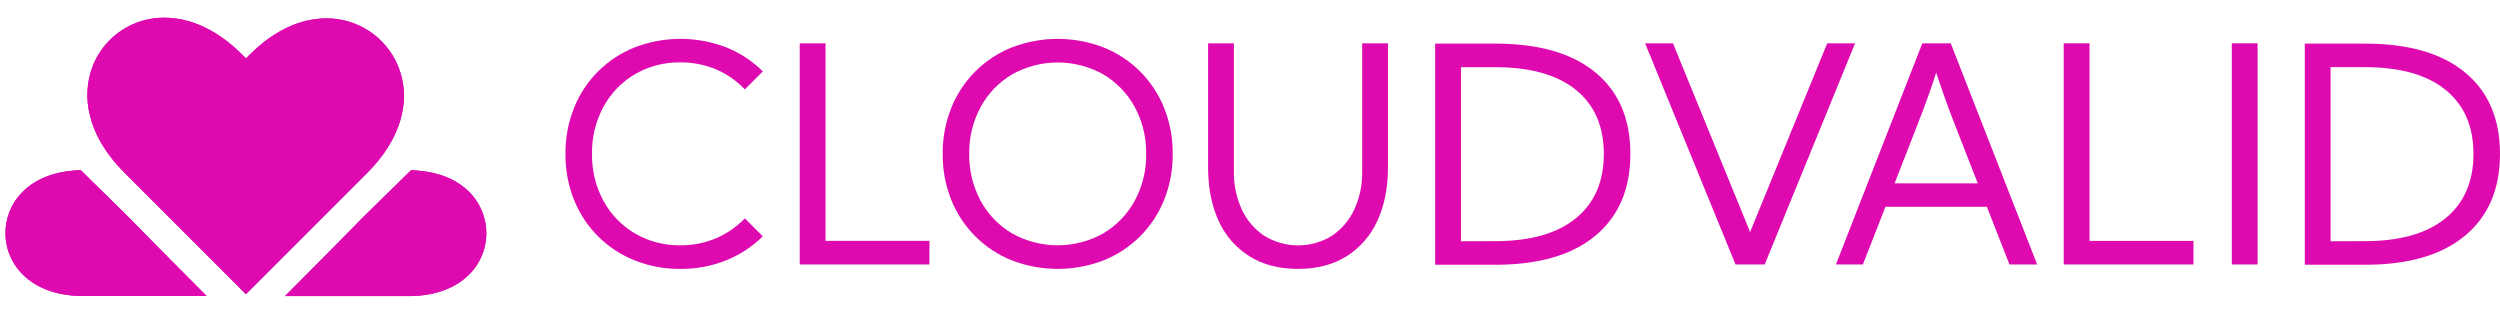
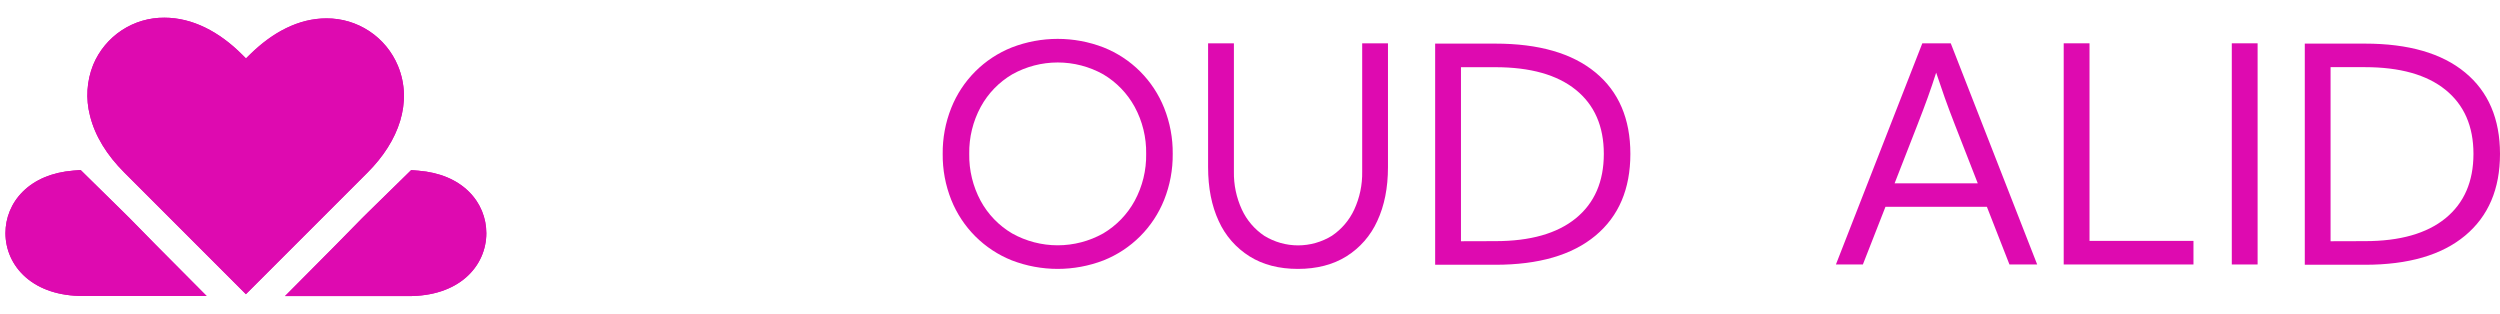
<svg xmlns="http://www.w3.org/2000/svg" width="191" height="24" viewBox="0 0 191 24" fill="none">
  <g clip-path="url(#clip0_465_23661)">
    <mask id="path-1-outside-1_465_23661" maskUnits="userSpaceOnUse" x="-0.334" y="0.601" width="38" height="23" fill="black">
      <rect fill="white" x="-0.334" y="0.601" width="38" height="23" />
      <path fill-rule="evenodd" clip-rule="evenodd" d="M12.554 2.601C14.261 2.601 16.011 3.45 17.614 5.054L18.792 6.233L19.971 5.054C21.541 3.483 23.259 2.654 24.941 2.654C25.86 2.648 26.76 2.916 27.526 3.423C28.293 3.931 28.891 4.654 29.245 5.502C30.13 7.635 29.384 10.11 27.204 12.291L18.788 20.708L10.375 12.291C9.173 11.088 8.401 9.822 8.083 8.515C7.815 7.487 7.885 6.401 8.28 5.415C8.633 4.575 9.228 3.858 9.989 3.357C10.75 2.856 11.643 2.593 12.554 2.601ZM11.003 19.574C8.808 17.336 8.717 17.246 8.609 17.147L5.693 14.281C2.916 14.507 1.666 16.165 1.666 17.809C1.666 19.58 3.117 21.366 6.36 21.366H12.783L11.003 19.574ZM31.88 14.288C34.657 14.514 35.907 16.172 35.907 17.816C35.907 19.587 34.456 21.373 31.213 21.373H24.778L26.559 19.581C28.754 17.343 28.843 17.253 28.953 17.154L31.88 14.288Z" />
    </mask>
    <path fill-rule="evenodd" clip-rule="evenodd" d="M12.554 2.601C14.261 2.601 16.011 3.45 17.614 5.054L18.792 6.233L19.971 5.054C21.541 3.483 23.259 2.654 24.941 2.654C25.86 2.648 26.76 2.916 27.526 3.423C28.293 3.931 28.891 4.654 29.245 5.502C30.13 7.635 29.384 10.11 27.204 12.291L18.788 20.708L10.375 12.291C9.173 11.088 8.401 9.822 8.083 8.515C7.815 7.487 7.885 6.401 8.28 5.415C8.633 4.575 9.228 3.858 9.989 3.357C10.75 2.856 11.643 2.593 12.554 2.601ZM11.003 19.574C8.808 17.336 8.717 17.246 8.609 17.147L5.693 14.281C2.916 14.507 1.666 16.165 1.666 17.809C1.666 19.58 3.117 21.366 6.36 21.366H12.783L11.003 19.574ZM31.88 14.288C34.657 14.514 35.907 16.172 35.907 17.816C35.907 19.587 34.456 21.373 31.213 21.373H24.778L26.559 19.581C28.754 17.343 28.843 17.253 28.953 17.154L31.88 14.288Z" fill="#DE0AB0" />
    <path d="M17.614 5.054L18.499 4.17L18.498 4.17L17.614 5.054ZM12.554 2.601L12.543 3.851H12.554V2.601ZM18.792 6.233L17.908 7.116L18.791 8L19.676 7.116L18.792 6.233ZM19.971 5.054L20.855 5.937L20.855 5.937L19.971 5.054ZM24.941 2.654V3.904L24.948 3.904L24.941 2.654ZM27.526 3.423L28.216 2.381L28.216 2.381L27.526 3.423ZM29.245 5.502L30.4 5.023L30.399 5.02L29.245 5.502ZM27.204 12.291L28.088 13.175L28.088 13.175L27.204 12.291ZM18.788 20.708L17.904 21.591L18.788 22.475L19.671 21.591L18.788 20.708ZM10.375 12.291L11.259 11.408L11.259 11.407L10.375 12.291ZM8.083 8.515L9.297 8.22L9.295 8.21L9.292 8.201L8.083 8.515ZM8.28 5.415L7.128 4.931L7.124 4.94L7.12 4.949L8.28 5.415ZM9.989 3.357L9.302 2.314V2.314L9.989 3.357ZM8.609 17.147L7.733 18.038L7.75 18.055L7.768 18.071L8.609 17.147ZM11.003 19.574L10.111 20.45L10.117 20.455L11.003 19.574ZM5.693 14.281L6.569 13.39L6.161 12.989L5.592 13.035L5.693 14.281ZM12.783 21.366V22.616H15.787L13.67 20.485L12.783 21.366ZM31.88 14.288L31.981 13.042L31.413 12.996L31.006 13.395L31.88 14.288ZM24.778 21.373L23.892 20.492L21.774 22.622H24.778V21.373ZM26.559 19.581L27.445 20.462L27.451 20.456L26.559 19.581ZM28.953 17.154L29.788 18.084L29.808 18.066L29.827 18.047L28.953 17.154ZM18.498 4.17C16.74 2.412 14.691 1.351 12.554 1.351V3.851C13.831 3.851 15.281 4.488 16.731 5.937L18.498 4.17ZM19.676 5.349L18.499 4.17L16.73 5.937L17.908 7.116L19.676 5.349ZM19.087 4.17L17.908 5.349L19.676 7.116L20.855 5.937L19.087 4.17ZM24.941 1.404C22.832 1.404 20.814 2.443 19.087 4.17L20.855 5.937C22.268 4.523 23.686 3.904 24.941 3.904V1.404ZM28.216 2.381C27.243 1.737 26.1 1.397 24.933 1.404L24.948 3.904C25.619 3.9 26.277 4.095 26.837 4.466L28.216 2.381ZM30.399 5.02C29.949 3.944 29.189 3.025 28.216 2.381L26.837 4.466C27.396 4.836 27.834 5.365 28.092 5.984L30.399 5.02ZM28.088 13.175C30.48 10.781 31.547 7.788 30.4 5.023L28.091 5.981C28.713 7.482 28.289 9.438 26.32 11.408L28.088 13.175ZM19.671 21.591L28.088 13.175L26.32 11.407L17.904 19.824L19.671 21.591ZM9.492 13.175L17.904 21.591L19.672 19.824L11.259 11.408L9.492 13.175ZM6.868 8.811C7.254 10.394 8.171 11.854 9.492 13.175L11.259 11.407C10.174 10.323 9.548 9.25 9.297 8.22L6.868 8.811ZM7.12 4.949C6.625 6.183 6.539 7.543 6.873 8.83L9.292 8.201C9.092 7.431 9.144 6.618 9.44 5.88L7.12 4.949ZM9.302 2.314C8.334 2.951 7.577 3.862 7.128 4.931L9.432 5.899C9.689 5.287 10.122 4.766 10.676 4.401L9.302 2.314ZM12.565 1.352C11.406 1.341 10.27 1.676 9.302 2.314L10.676 4.401C11.23 4.037 11.88 3.845 12.543 3.851L12.565 1.352ZM7.768 18.071C7.841 18.138 7.889 18.184 10.111 20.45L11.895 18.699C9.726 16.488 9.593 16.353 9.45 16.223L7.768 18.071ZM4.817 15.172L7.733 18.038L9.485 16.256L6.569 13.39L4.817 15.172ZM2.916 17.809C2.916 17.311 3.102 16.81 3.514 16.405C3.926 16 4.639 15.621 5.795 15.527L5.592 13.035C3.97 13.168 2.669 13.731 1.762 14.622C0.855 15.514 0.416 16.664 0.416 17.809H2.916ZM6.36 20.116C4.966 20.116 4.107 19.735 3.617 19.308C3.13 18.885 2.916 18.344 2.916 17.809H0.416C0.416 19.045 0.927 20.282 1.977 21.195C3.023 22.104 4.511 22.616 6.36 22.616V20.116ZM12.783 20.116H6.36V22.616H12.783V20.116ZM10.117 20.455L11.897 22.247L13.67 20.485L11.89 18.694L10.117 20.455ZM37.157 17.816C37.157 16.671 36.718 15.521 35.811 14.629C34.904 13.738 33.603 13.174 31.981 13.042L31.778 15.534C32.934 15.628 33.646 16.006 34.059 16.412C34.471 16.817 34.657 17.317 34.657 17.816H37.157ZM31.213 22.622C33.062 22.622 34.55 22.111 35.596 21.202C36.645 20.289 37.157 19.052 37.157 17.816H34.657C34.657 18.351 34.443 18.892 33.956 19.315C33.465 19.742 32.607 20.123 31.213 20.123V22.622ZM24.778 22.622H31.213V20.123H24.778V22.622ZM25.672 18.7L23.892 20.492L25.665 22.254L27.445 20.462L25.672 18.7ZM28.117 16.224C27.969 16.358 27.831 16.499 25.666 18.706L27.451 20.456C29.677 18.187 29.717 18.147 29.788 18.084L28.117 16.224ZM31.006 13.395L28.078 16.261L29.827 18.047L32.754 15.181L31.006 13.395Z" fill="#DE0AB0" mask="url(#path-1-outside-1_465_23661)" />
-     <path fill-rule="evenodd" clip-rule="evenodd" d="M18.498 4.17L18.792 4.464L19.087 4.17C20.813 2.443 22.829 1.405 24.937 1.404C26.102 1.398 27.244 1.738 28.216 2.381C29.189 3.025 29.949 3.943 30.398 5.02L30.399 5.022L30.4 5.023C31.546 7.788 30.48 10.781 28.088 13.174L28.088 13.175L18.787 22.475L9.492 13.175L9.491 13.174C8.174 11.857 7.257 10.4 6.871 8.82C6.539 7.536 6.626 6.18 7.12 4.949L7.124 4.94L7.128 4.93C7.577 3.862 8.333 2.951 9.302 2.313C10.268 1.677 11.402 1.342 12.559 1.351C14.694 1.353 16.741 2.413 18.498 4.17ZM11.892 18.696C11.893 18.697 11.894 18.698 11.895 18.699L15.787 22.615H6.359C4.511 22.615 3.022 22.104 1.977 21.195C0.927 20.282 0.416 19.045 0.416 17.809C0.416 16.664 0.855 15.514 1.762 14.622C2.669 13.731 3.97 13.167 5.591 13.035L6.161 12.989L9.469 16.24C9.609 16.369 9.821 16.585 11.892 18.696ZM31.413 12.996L31.981 13.042C33.603 13.174 34.904 13.738 35.81 14.629C36.718 15.521 37.156 16.671 37.156 17.816C37.156 19.052 36.645 20.289 35.596 21.201C34.55 22.111 33.062 22.622 31.213 22.622H21.774L25.666 18.706L25.672 18.7L25.933 18.434C27.746 16.585 27.957 16.37 28.095 16.244L31.413 12.996Z" fill="#DE0AB0" />
-     <path d="M56.904 16.68L58.279 18.054C57.482 18.839 56.538 19.459 55.502 19.88C54.385 20.331 53.191 20.556 51.987 20.544C50.786 20.556 49.594 20.334 48.478 19.891C47.434 19.474 46.485 18.849 45.69 18.055C44.895 17.259 44.271 16.311 43.854 15.267C43.41 14.151 43.188 12.959 43.201 11.758C43.188 10.557 43.41 9.365 43.854 8.249C44.27 7.204 44.895 6.255 45.69 5.46C46.485 4.665 47.434 4.041 48.478 3.625C50.737 2.749 53.242 2.749 55.502 3.625C56.54 4.043 57.485 4.665 58.279 5.455L56.904 6.83C56.293 6.182 55.555 5.666 54.737 5.315C53.866 4.943 52.928 4.757 51.981 4.767C50.76 4.747 49.556 5.061 48.5 5.674C47.491 6.272 46.662 7.133 46.102 8.164C45.508 9.267 45.207 10.505 45.23 11.758C45.209 13.008 45.509 14.243 46.102 15.345C46.663 16.377 47.494 17.238 48.507 17.834C49.563 18.449 50.767 18.762 51.989 18.741C52.935 18.75 53.874 18.561 54.743 18.186C55.556 17.832 56.291 17.32 56.904 16.68Z" fill="#DE0AB0" />
-     <path d="M71.007 20.206H61.1V3.309H63.07V18.404H71.012L71.007 20.206Z" fill="#DE0AB0" />
+     <path fill-rule="evenodd" clip-rule="evenodd" d="M18.498 4.17L18.792 4.464C20.813 2.443 22.829 1.405 24.937 1.404C26.102 1.398 27.244 1.738 28.216 2.381C29.189 3.025 29.949 3.943 30.398 5.02L30.399 5.022L30.4 5.023C31.546 7.788 30.48 10.781 28.088 13.174L28.088 13.175L18.787 22.475L9.492 13.175L9.491 13.174C8.174 11.857 7.257 10.4 6.871 8.82C6.539 7.536 6.626 6.18 7.12 4.949L7.124 4.94L7.128 4.93C7.577 3.862 8.333 2.951 9.302 2.313C10.268 1.677 11.402 1.342 12.559 1.351C14.694 1.353 16.741 2.413 18.498 4.17ZM11.892 18.696C11.893 18.697 11.894 18.698 11.895 18.699L15.787 22.615H6.359C4.511 22.615 3.022 22.104 1.977 21.195C0.927 20.282 0.416 19.045 0.416 17.809C0.416 16.664 0.855 15.514 1.762 14.622C2.669 13.731 3.97 13.167 5.591 13.035L6.161 12.989L9.469 16.24C9.609 16.369 9.821 16.585 11.892 18.696ZM31.413 12.996L31.981 13.042C33.603 13.174 34.904 13.738 35.81 14.629C36.718 15.521 37.156 16.671 37.156 17.816C37.156 19.052 36.645 20.289 35.596 21.201C34.55 22.111 33.062 22.622 31.213 22.622H21.774L25.666 18.706L25.672 18.7L25.933 18.434C27.746 16.585 27.957 16.37 28.095 16.244L31.413 12.996Z" fill="#DE0AB0" />
    <path d="M72.022 11.758C72.009 10.557 72.231 9.365 72.675 8.249C73.091 7.204 73.716 6.255 74.511 5.46C75.306 4.665 76.255 4.041 77.299 3.625C79.557 2.752 82.059 2.752 84.317 3.625C85.362 4.041 86.311 4.665 87.106 5.46C87.901 6.255 88.525 7.204 88.942 8.249C89.386 9.365 89.609 10.557 89.596 11.758C89.608 12.959 89.386 14.151 88.942 15.267C88.525 16.311 87.9 17.259 87.105 18.054C86.31 18.849 85.362 19.474 84.317 19.891C82.059 20.761 79.558 20.761 77.299 19.891C76.255 19.474 75.307 18.849 74.512 18.054C73.717 17.259 73.092 16.311 72.675 15.267C72.231 14.151 72.009 12.959 72.022 11.758ZM74.05 11.758C74.029 13.008 74.329 14.243 74.922 15.345C75.483 16.377 76.314 17.238 77.327 17.834C78.39 18.429 79.588 18.741 80.806 18.741C82.024 18.741 83.221 18.429 84.284 17.834C85.295 17.236 86.126 16.376 86.689 15.345C87.285 14.244 87.588 13.009 87.567 11.758C87.589 10.504 87.287 9.266 86.689 8.164C86.126 7.136 85.297 6.278 84.29 5.68C83.227 5.085 82.029 4.773 80.811 4.773C79.593 4.773 78.396 5.085 77.333 5.68C76.321 6.275 75.49 7.134 74.928 8.164C74.331 9.267 74.029 10.504 74.05 11.758Z" fill="#DE0AB0" />
    <path d="M92.298 12.771V3.309H94.27V13.109C94.251 14.109 94.459 15.101 94.878 16.01C95.254 16.823 95.846 17.516 96.59 18.015C97.367 18.493 98.261 18.747 99.173 18.747C100.085 18.747 100.979 18.493 101.756 18.015C102.496 17.516 103.086 16.825 103.462 16.015C103.882 15.107 104.09 14.115 104.071 13.114V3.309H106.041V12.771C106.041 14.345 105.769 15.716 105.225 16.883C104.722 17.998 103.901 18.939 102.864 19.587C101.839 20.224 100.606 20.543 99.163 20.544C97.721 20.544 96.489 20.226 95.468 19.587C94.431 18.939 93.609 17.998 93.107 16.883C92.568 15.72 92.298 14.349 92.298 12.771Z" fill="#DE0AB0" />
    <path d="M114.242 20.228H109.646V3.332H114.242C117.561 3.332 120.111 4.066 121.891 5.534C123.671 7.002 124.561 9.077 124.56 11.758C124.56 14.442 123.67 16.525 121.89 18.006C120.109 19.488 117.56 20.228 114.242 20.228ZM114.242 18.423C116.916 18.423 118.966 17.841 120.393 16.678C121.819 15.514 122.532 13.874 122.532 11.758C122.532 9.647 121.819 8.015 120.393 6.863C118.966 5.71 116.916 5.134 114.242 5.134H111.618V18.431L114.242 18.423Z" fill="#DE0AB0" />
-     <path d="M127.816 3.309L133.708 17.727L139.598 3.309H141.728L134.823 20.206H132.593L125.687 3.309H127.816Z" fill="#DE0AB0" />
    <path d="M140.264 20.206L146.865 3.309H149.038L155.64 20.206H153.522L151.799 15.801H144.049L142.324 20.206H140.264ZM146.482 9.561L144.748 14.005H151.101L149.366 9.561C149.058 8.772 148.793 8.066 148.572 7.443C148.351 6.82 148.134 6.189 147.923 5.551C147.721 6.189 147.507 6.82 147.282 7.443C147.057 8.066 146.79 8.772 146.482 9.561Z" fill="#DE0AB0" />
    <path d="M167.581 20.206H157.667V3.309H159.639V18.404H167.581V20.206Z" fill="#DE0AB0" />
    <path d="M172.481 3.309V20.206H170.509V3.309H172.481Z" fill="#DE0AB0" />
    <path d="M180.681 20.228H176.086V3.332H180.681C184.001 3.332 186.55 4.066 188.329 5.534C190.109 7.002 190.999 9.077 191 11.758C191 14.442 190.11 16.525 188.329 18.006C186.549 19.488 184 20.228 180.681 20.228ZM180.681 18.423C183.355 18.423 185.406 17.841 186.833 16.678C188.259 15.514 188.972 13.873 188.972 11.755C188.972 9.644 188.259 8.013 186.833 6.86C185.406 5.707 183.355 5.131 180.681 5.131H178.056V18.431L180.681 18.423Z" fill="#DE0AB0" />
  </g>
  <defs>
    <clipPath id="clip0_465_23661">
      <rect width="191" height="22.131" fill="white" transform="translate(0 0.935)" />
    </clipPath>
  </defs>
</svg>